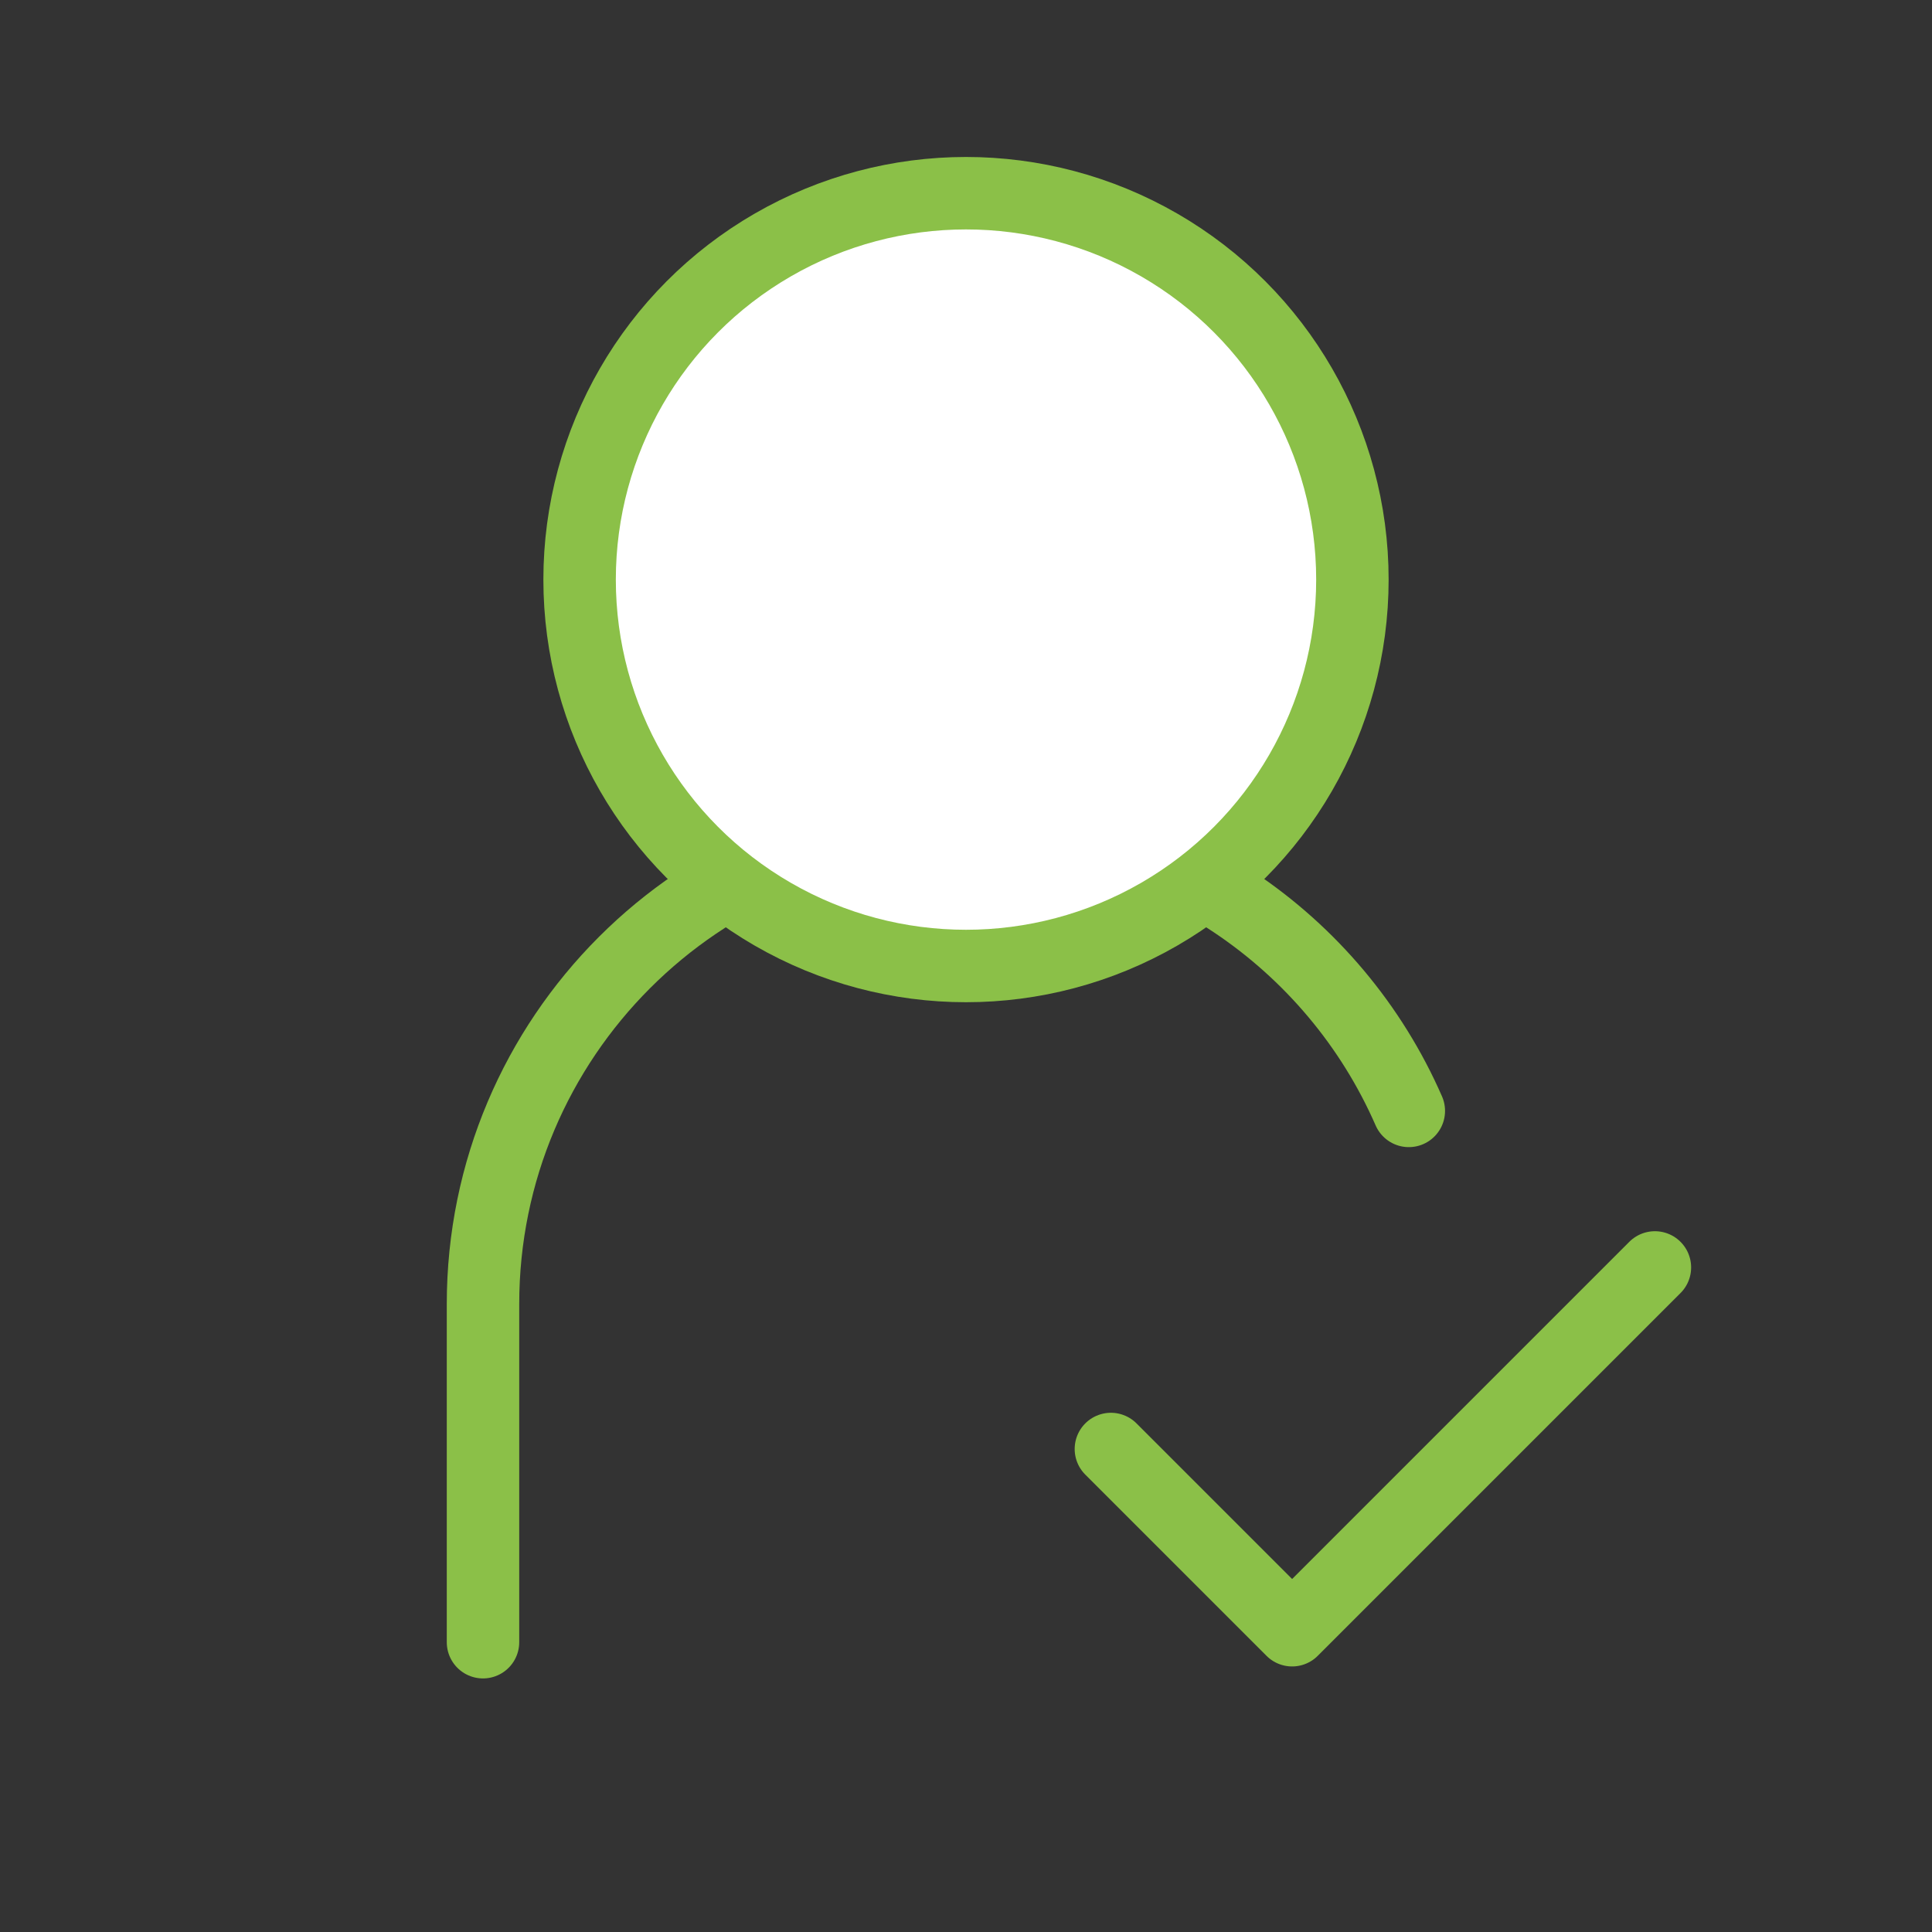
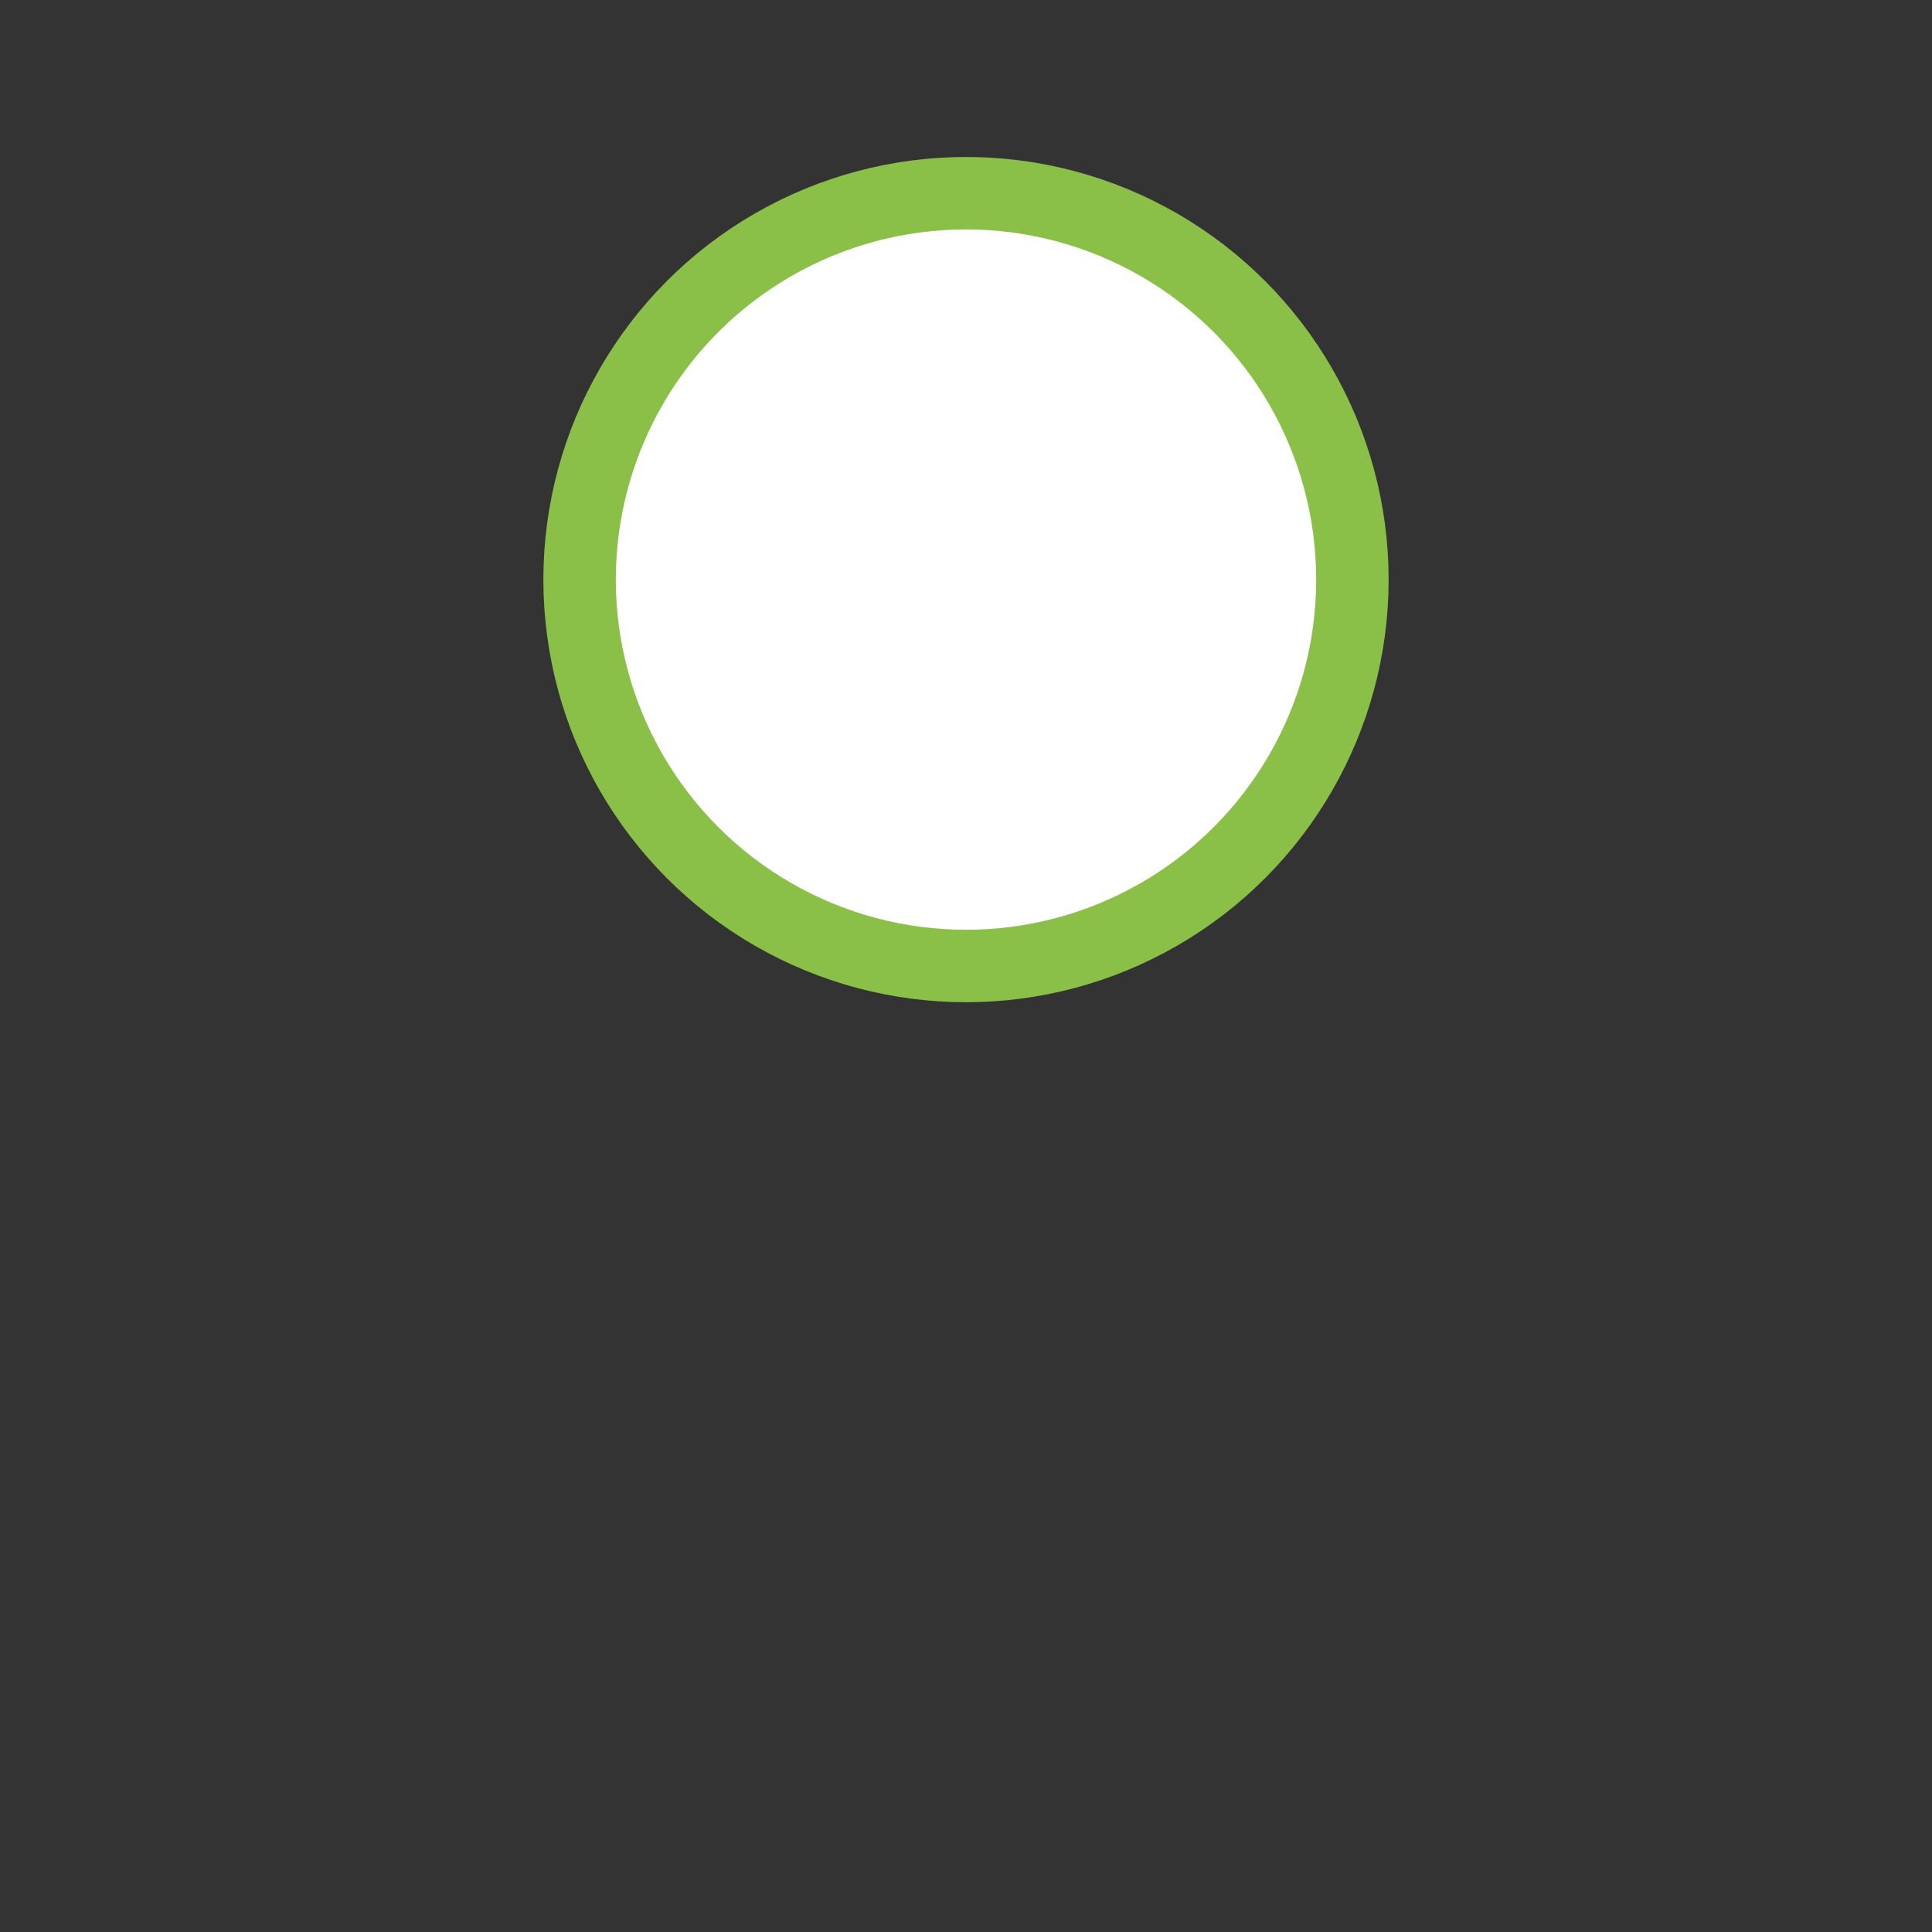
<svg xmlns="http://www.w3.org/2000/svg" width="40" height="40" viewBox="0 0 40 40" fill="none">
  <rect x="0" y="0" width="40" height="40" fill="#333333" stroke="none" />
-   <path d="M10 34V27C10 21.477 14.477 17 20 17C24.101 17 27.625 19.468 29.168 23" stroke="#8BC048" stroke-width="1.5" stroke-linecap="round" stroke-linejoin="round" />
  <circle cx="20" cy="12" r="8" fill="white" stroke="#8BC048" stroke-width="1.5" />
-   <path d="M23 30L26.752 33.752L34.263 26.241" stroke="#8BC048" stroke-width="1.5" stroke-linecap="round" stroke-linejoin="round" />
</svg>